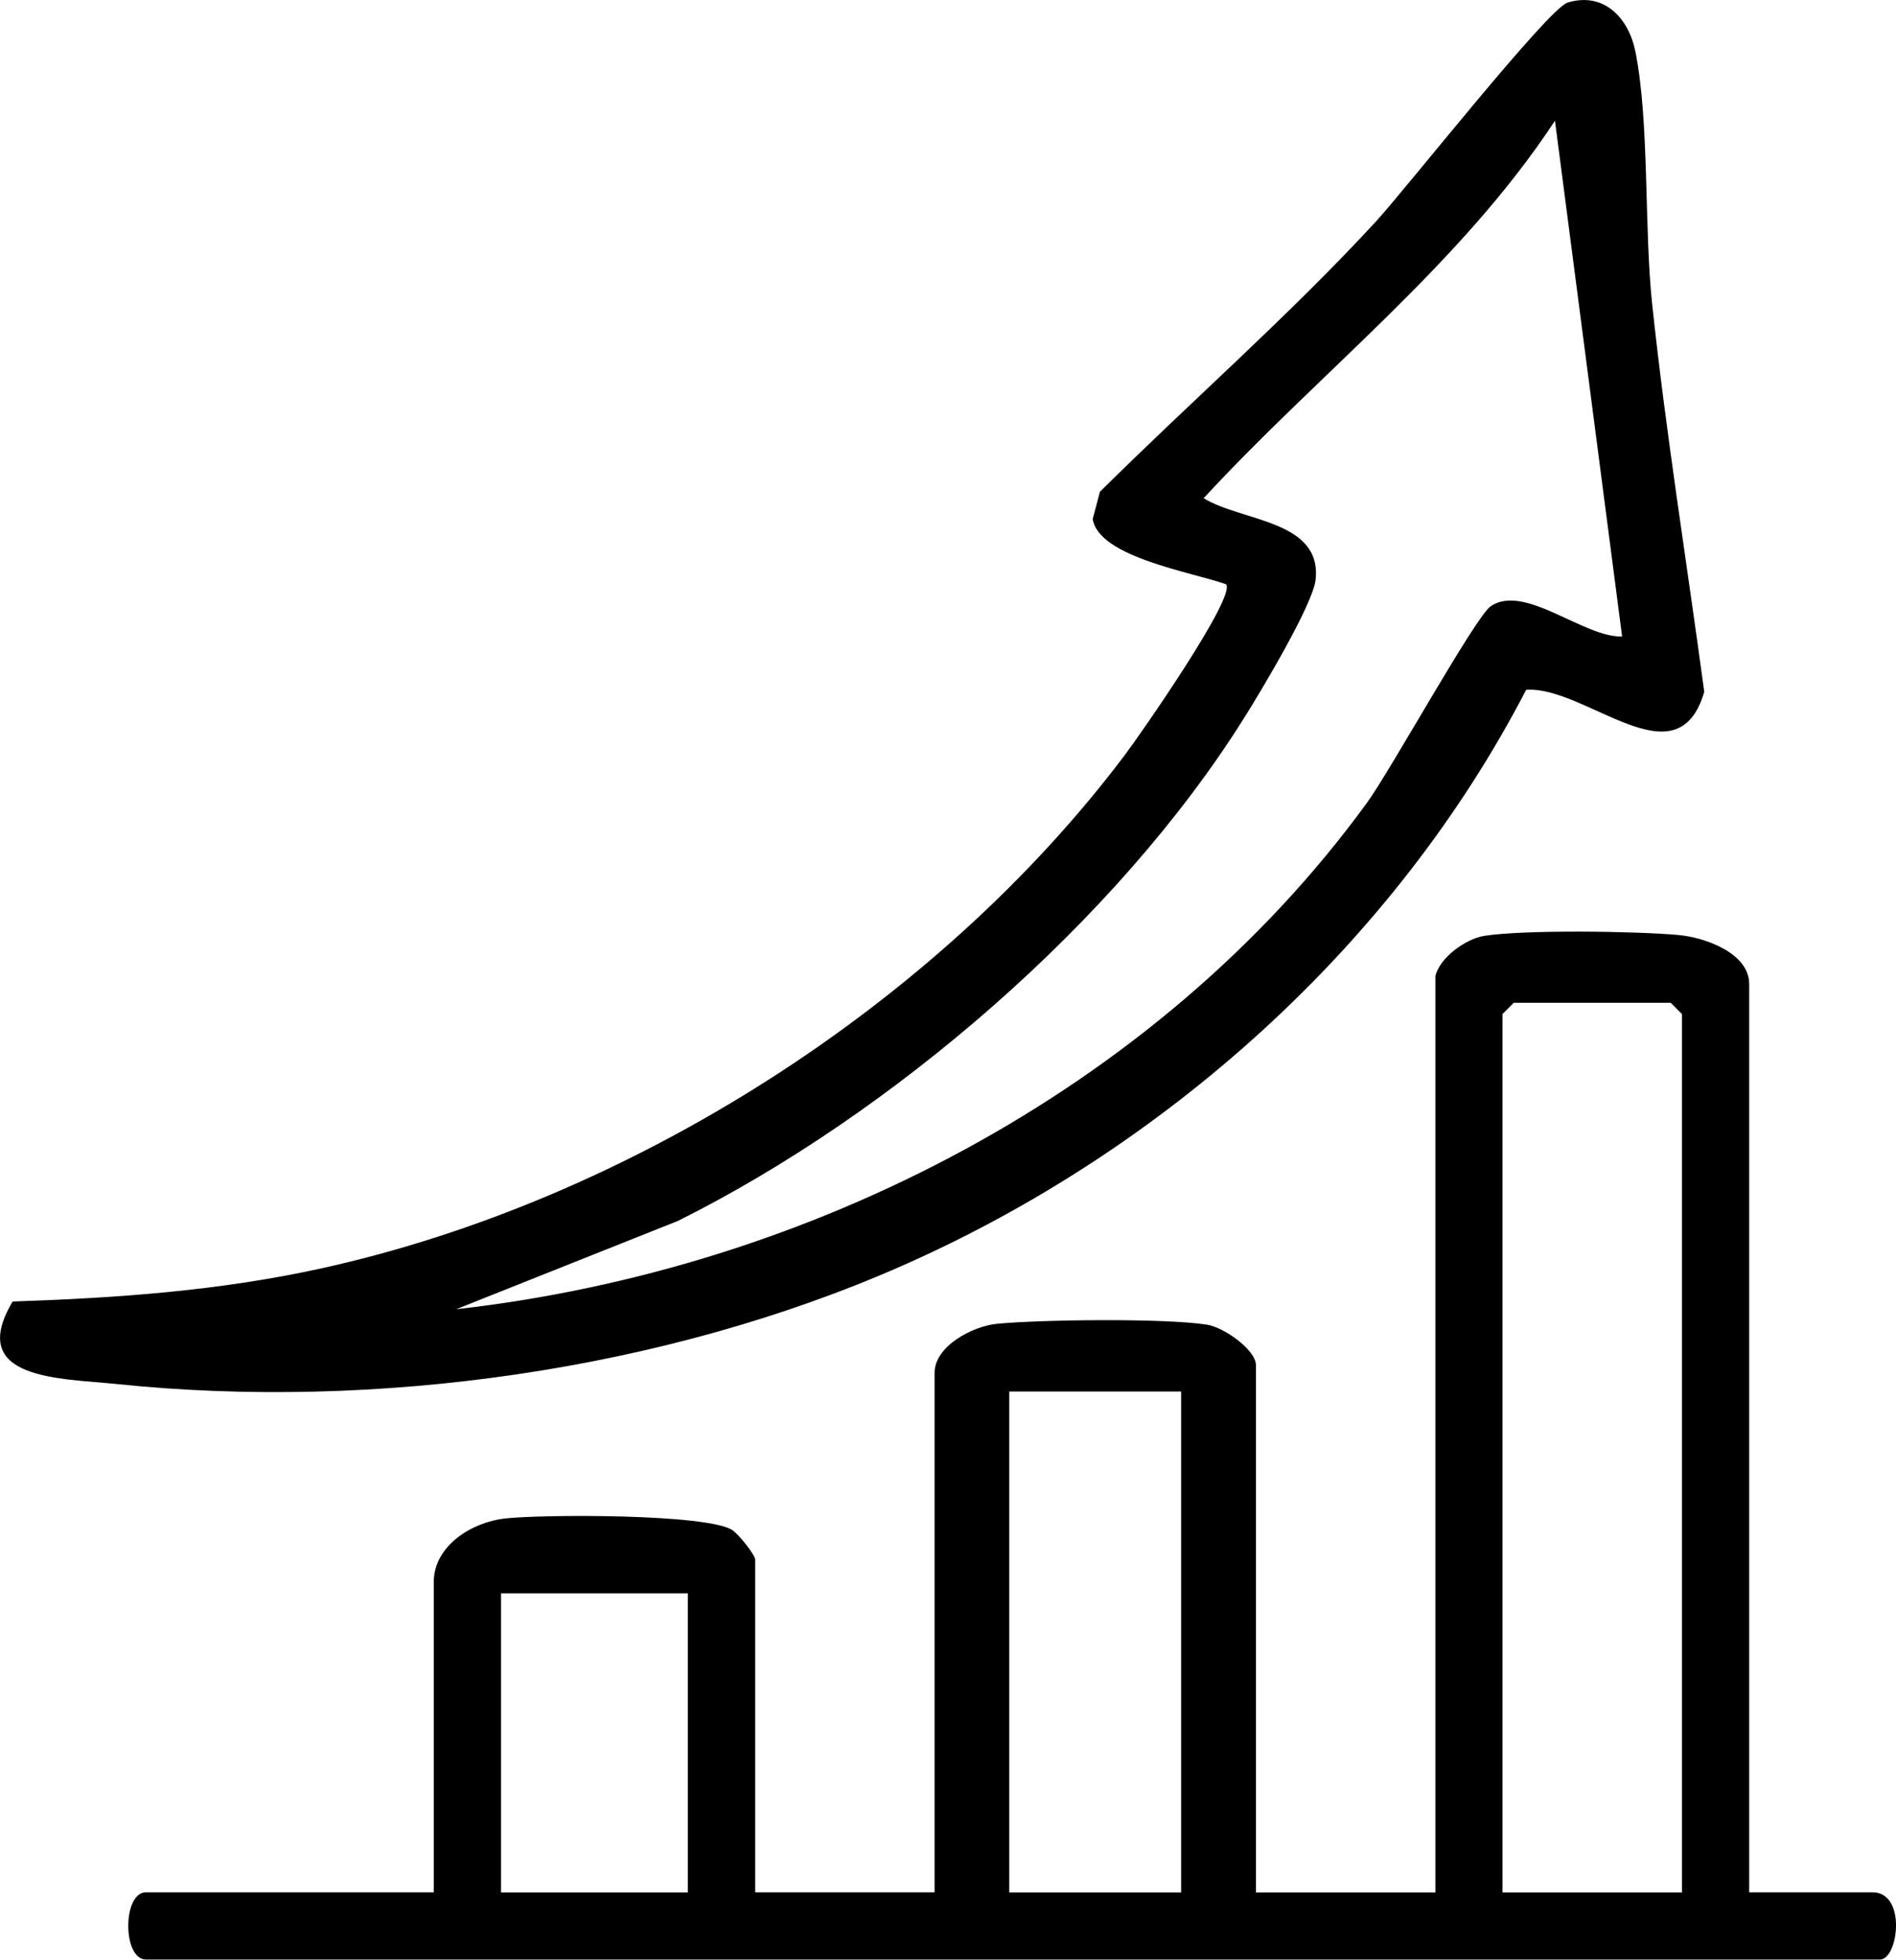
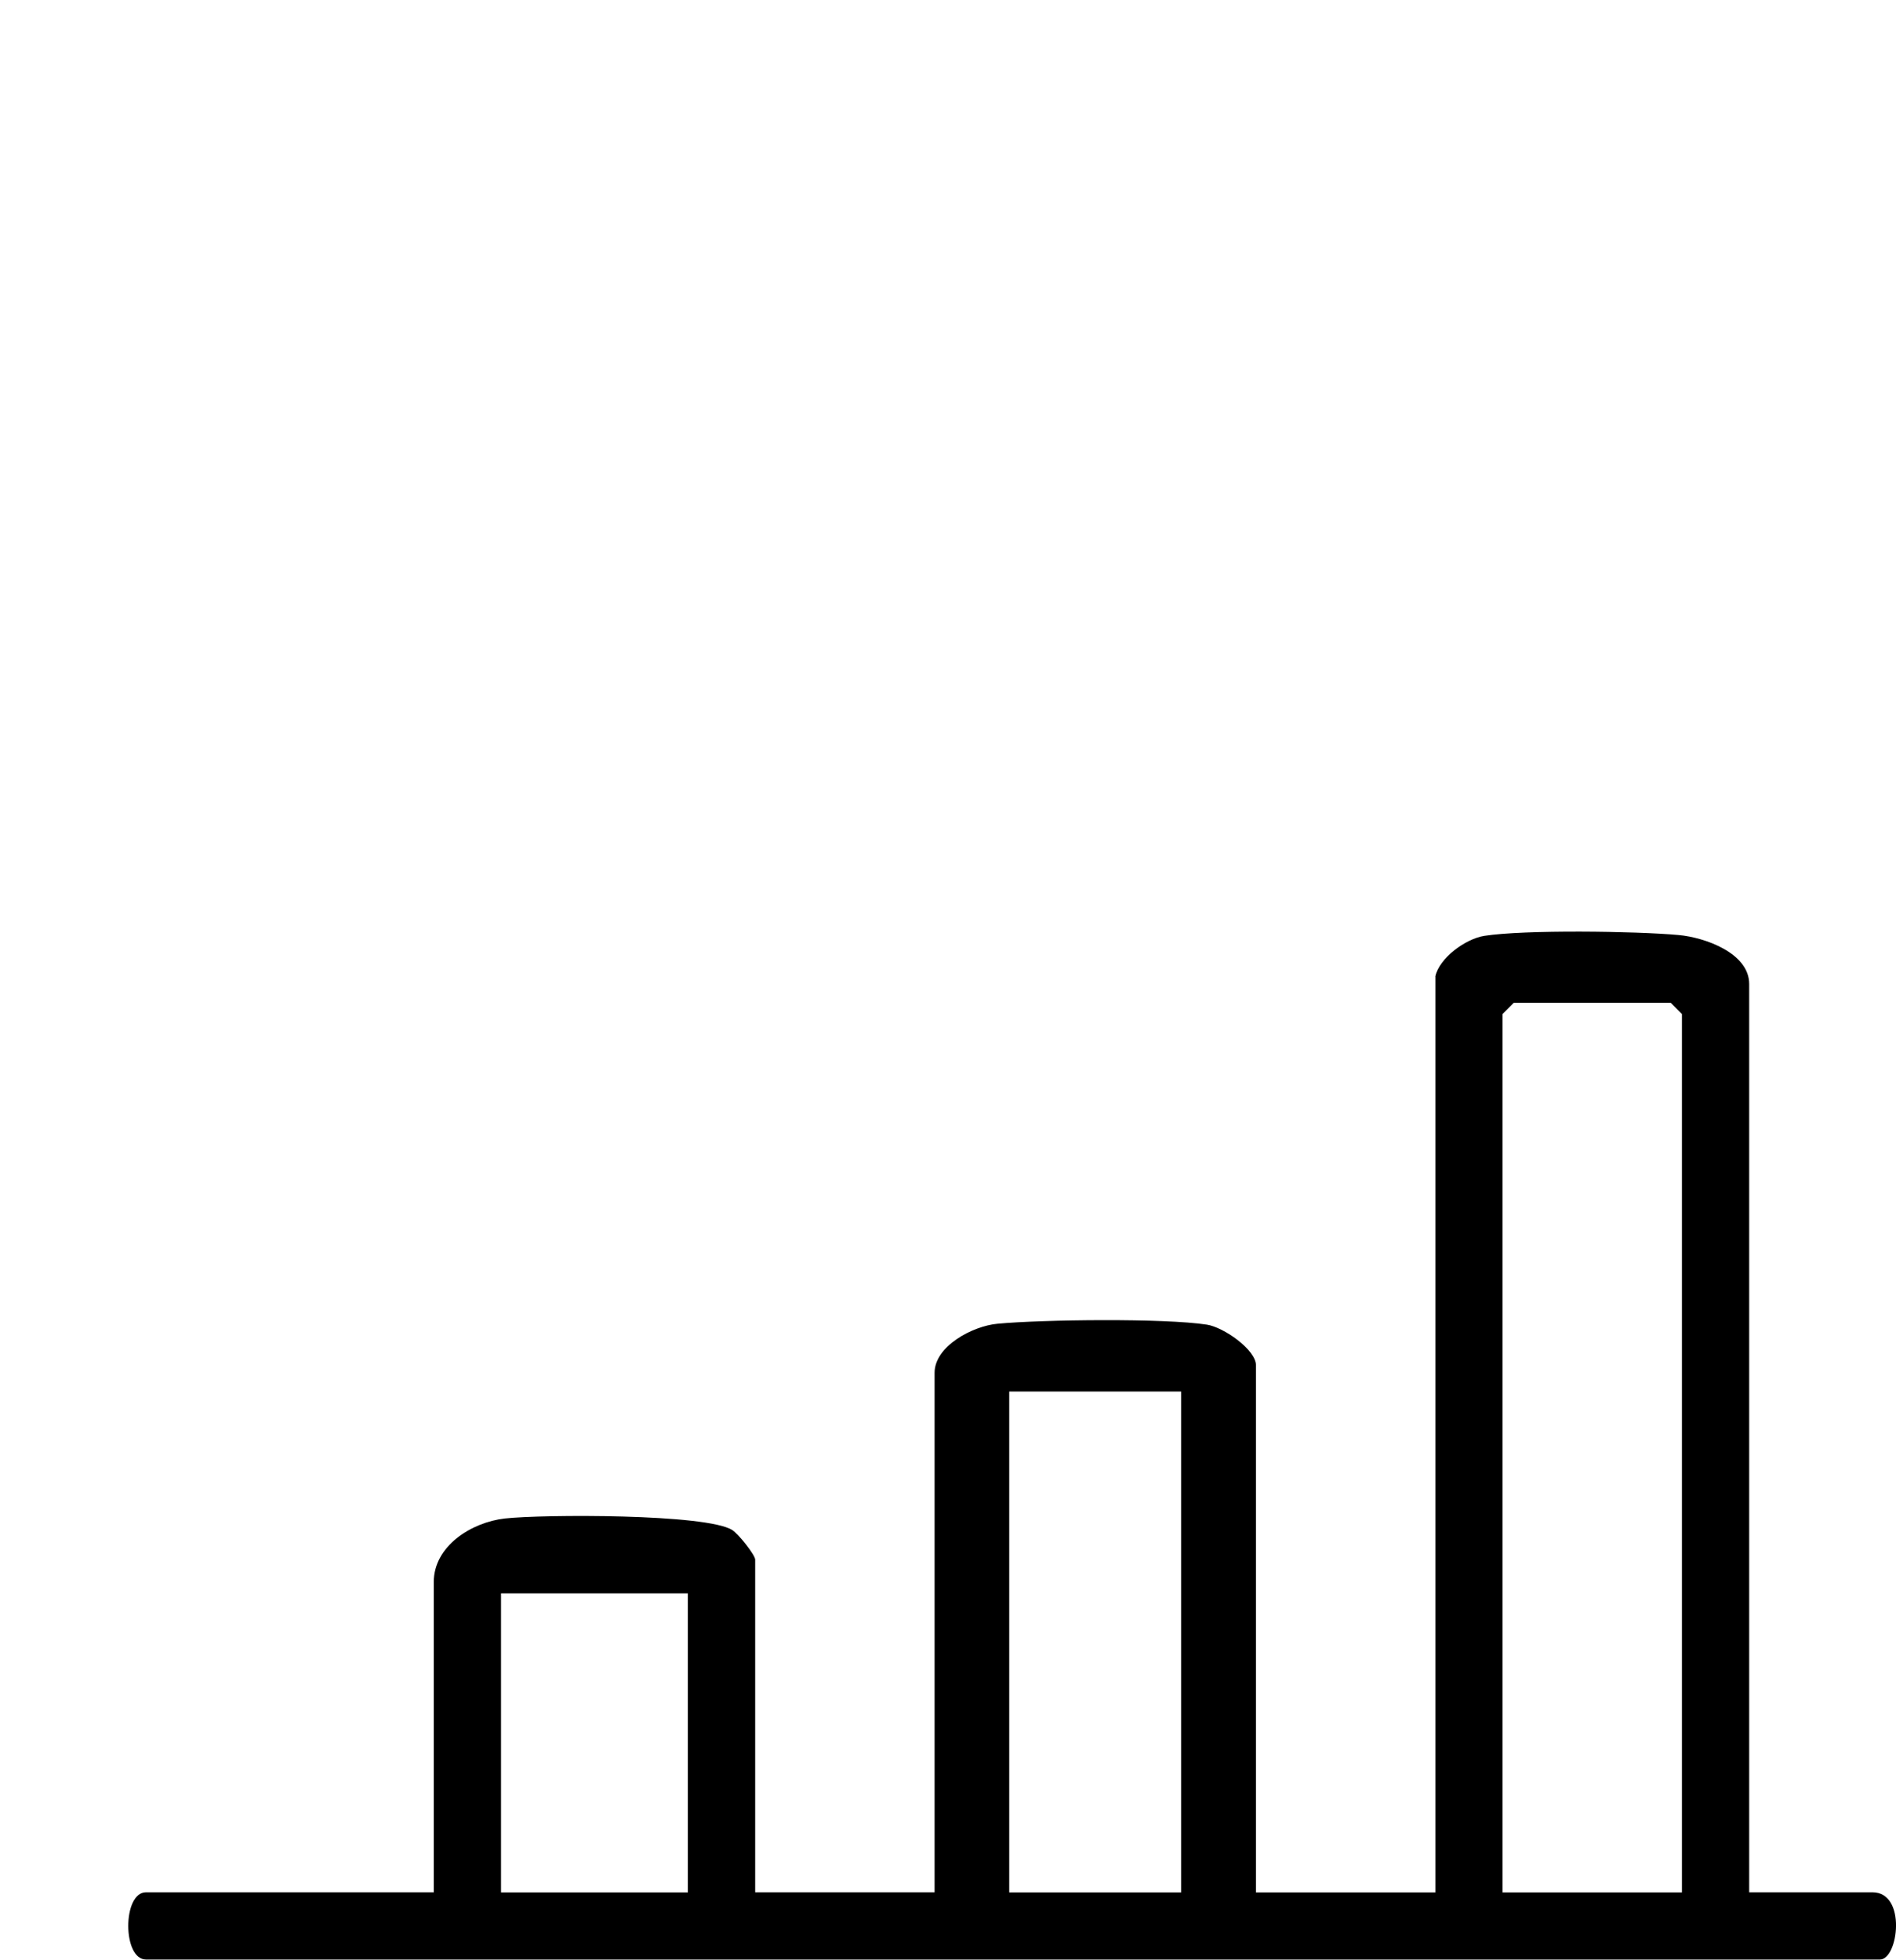
<svg xmlns="http://www.w3.org/2000/svg" id="katman_2" data-name="katman 2" viewBox="0 0 184.41 190.57">
  <g id="Layer_1" data-name="Layer 1">
    <g>
      <path d="M139.6,94.97c.38-1.8,2.93-3.67,4.77-3.96,3.92-.61,14.73-.46,18.89-.08,2.57.23,6.87,1.76,6.87,4.76v88.33h11.99c3.35,0,2.52,6.54.73,6.54H14.2c-2.3,0-2.3-6.54,0-6.54h27.99v-30.17c0-3.5,3.66-5.81,6.91-6.18,3.68-.41,19.66-.47,22.13,1.13.61.39,2.22,2.42,2.22,2.87v32.35h17.45v-50.52c0-2.58,3.69-4.55,6.13-4.77,4.37-.41,16.24-.55,20.36.09,1.63.25,4.77,2.44,4.77,3.96v51.25h17.45v-89.05ZM163.59,184.03v-85.42l-1.09-1.09h-15.27l-1.09,1.09v85.42h17.45ZM114.88,135.32h-16.72v48.71h16.72v-48.71ZM66.9,154.95h-18.17v29.08h18.17v-29.08Z" />
-       <path d="M148.44,67.08c-12.86,24.81-35.18,44.75-60.69,56.01-23.14,10.21-51.3,14.12-76.45,11.5-5.33-.56-14.64-.36-10.07-8.02,10.17-.34,20.12-1.04,30.06-3.23,29.84-6.58,59.7-25.49,78.08-49.87,1.55-2.05,10.9-15.47,9.88-16.65-3.26-1.17-12.4-2.63-12.97-6.35l.7-2.64c8.85-8.79,18.36-17.08,26.82-26.26,2.88-3.12,16.77-20.74,18.67-21.32,3.54-1.07,5.93,1.5,6.59,4.75,1.38,6.86.84,17.09,1.63,24.54,1.34,12.61,3.38,25.18,5.07,37.74-2.62,8.99-11.51-.59-17.32-.2ZM157.77,61.89l-6.53-50.15c-9.22,14.02-22.87,24.46-34.17,36.71,3.7,2.28,11.52,2.12,10.89,7.93-.26,2.41-5.37,10.93-6.96,13.45-12.37,19.73-34.26,38.53-55.06,48.9l-21.57,8.59c34.26-3.86,68.09-21.14,88.55-49.2,2.36-3.23,10.6-18.2,12.09-19.18,3.31-2.2,9.02,3.07,12.76,2.96Z" />
    </g>
  </g>
</svg>